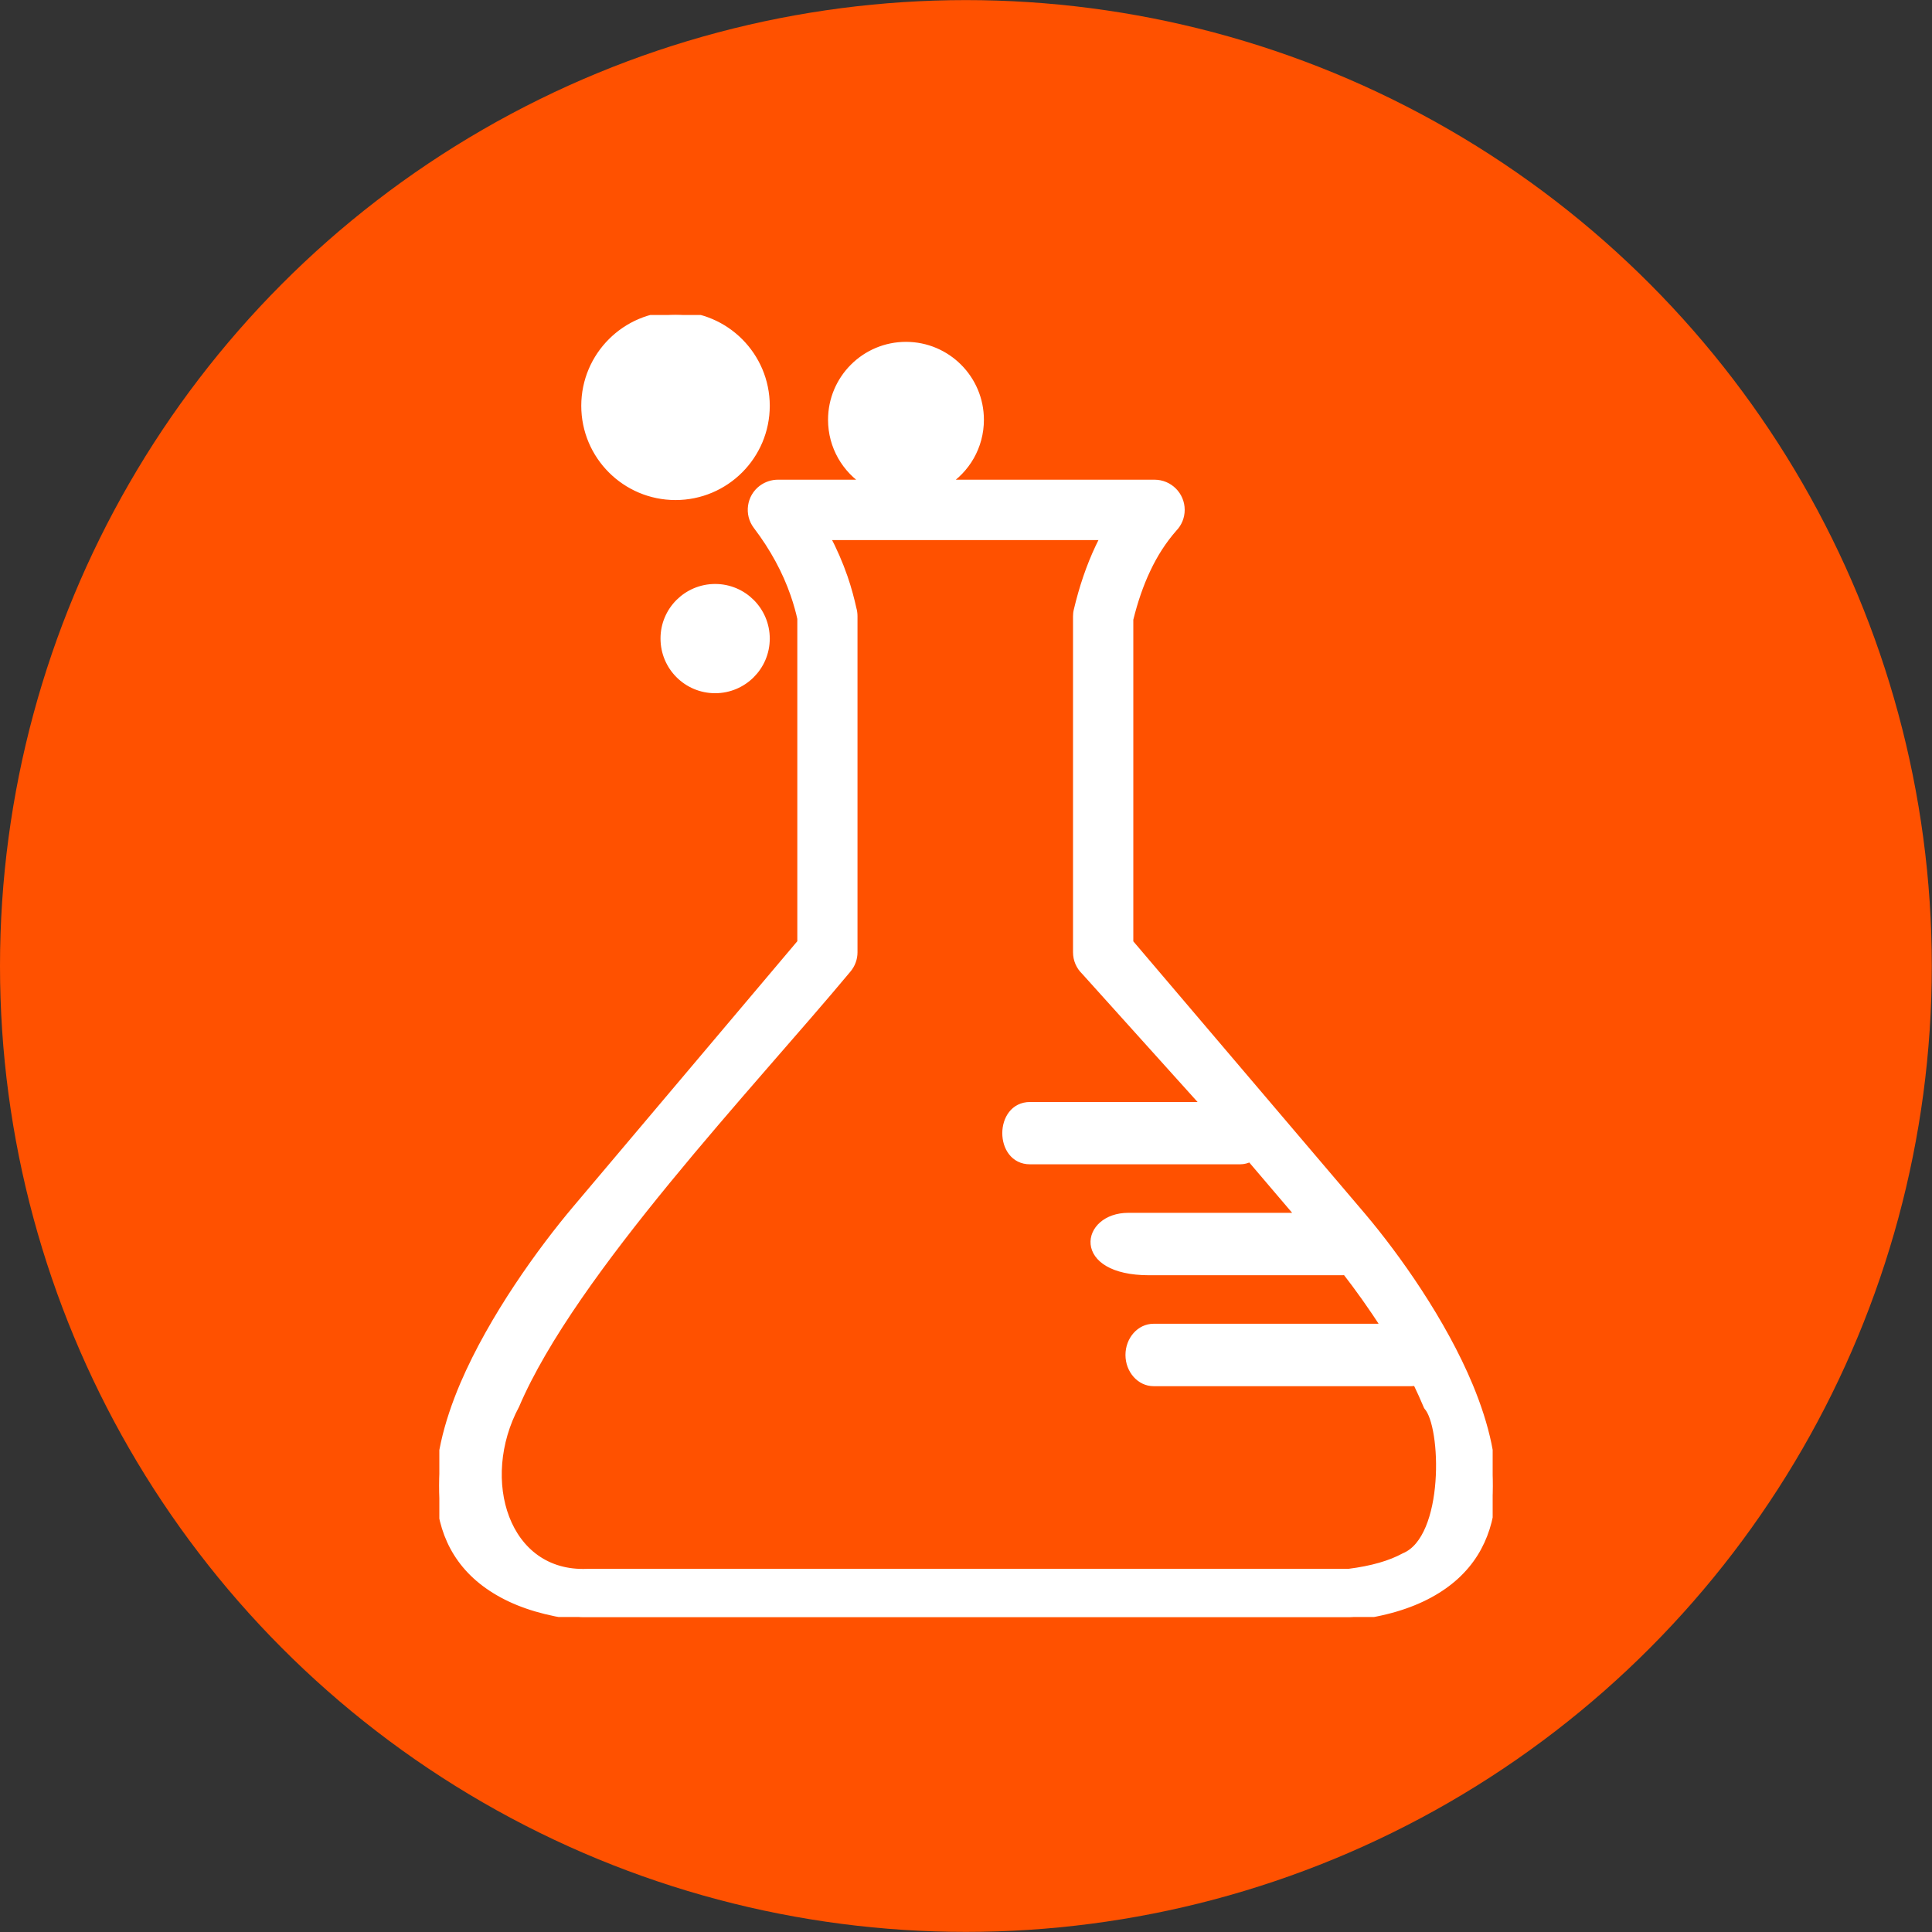
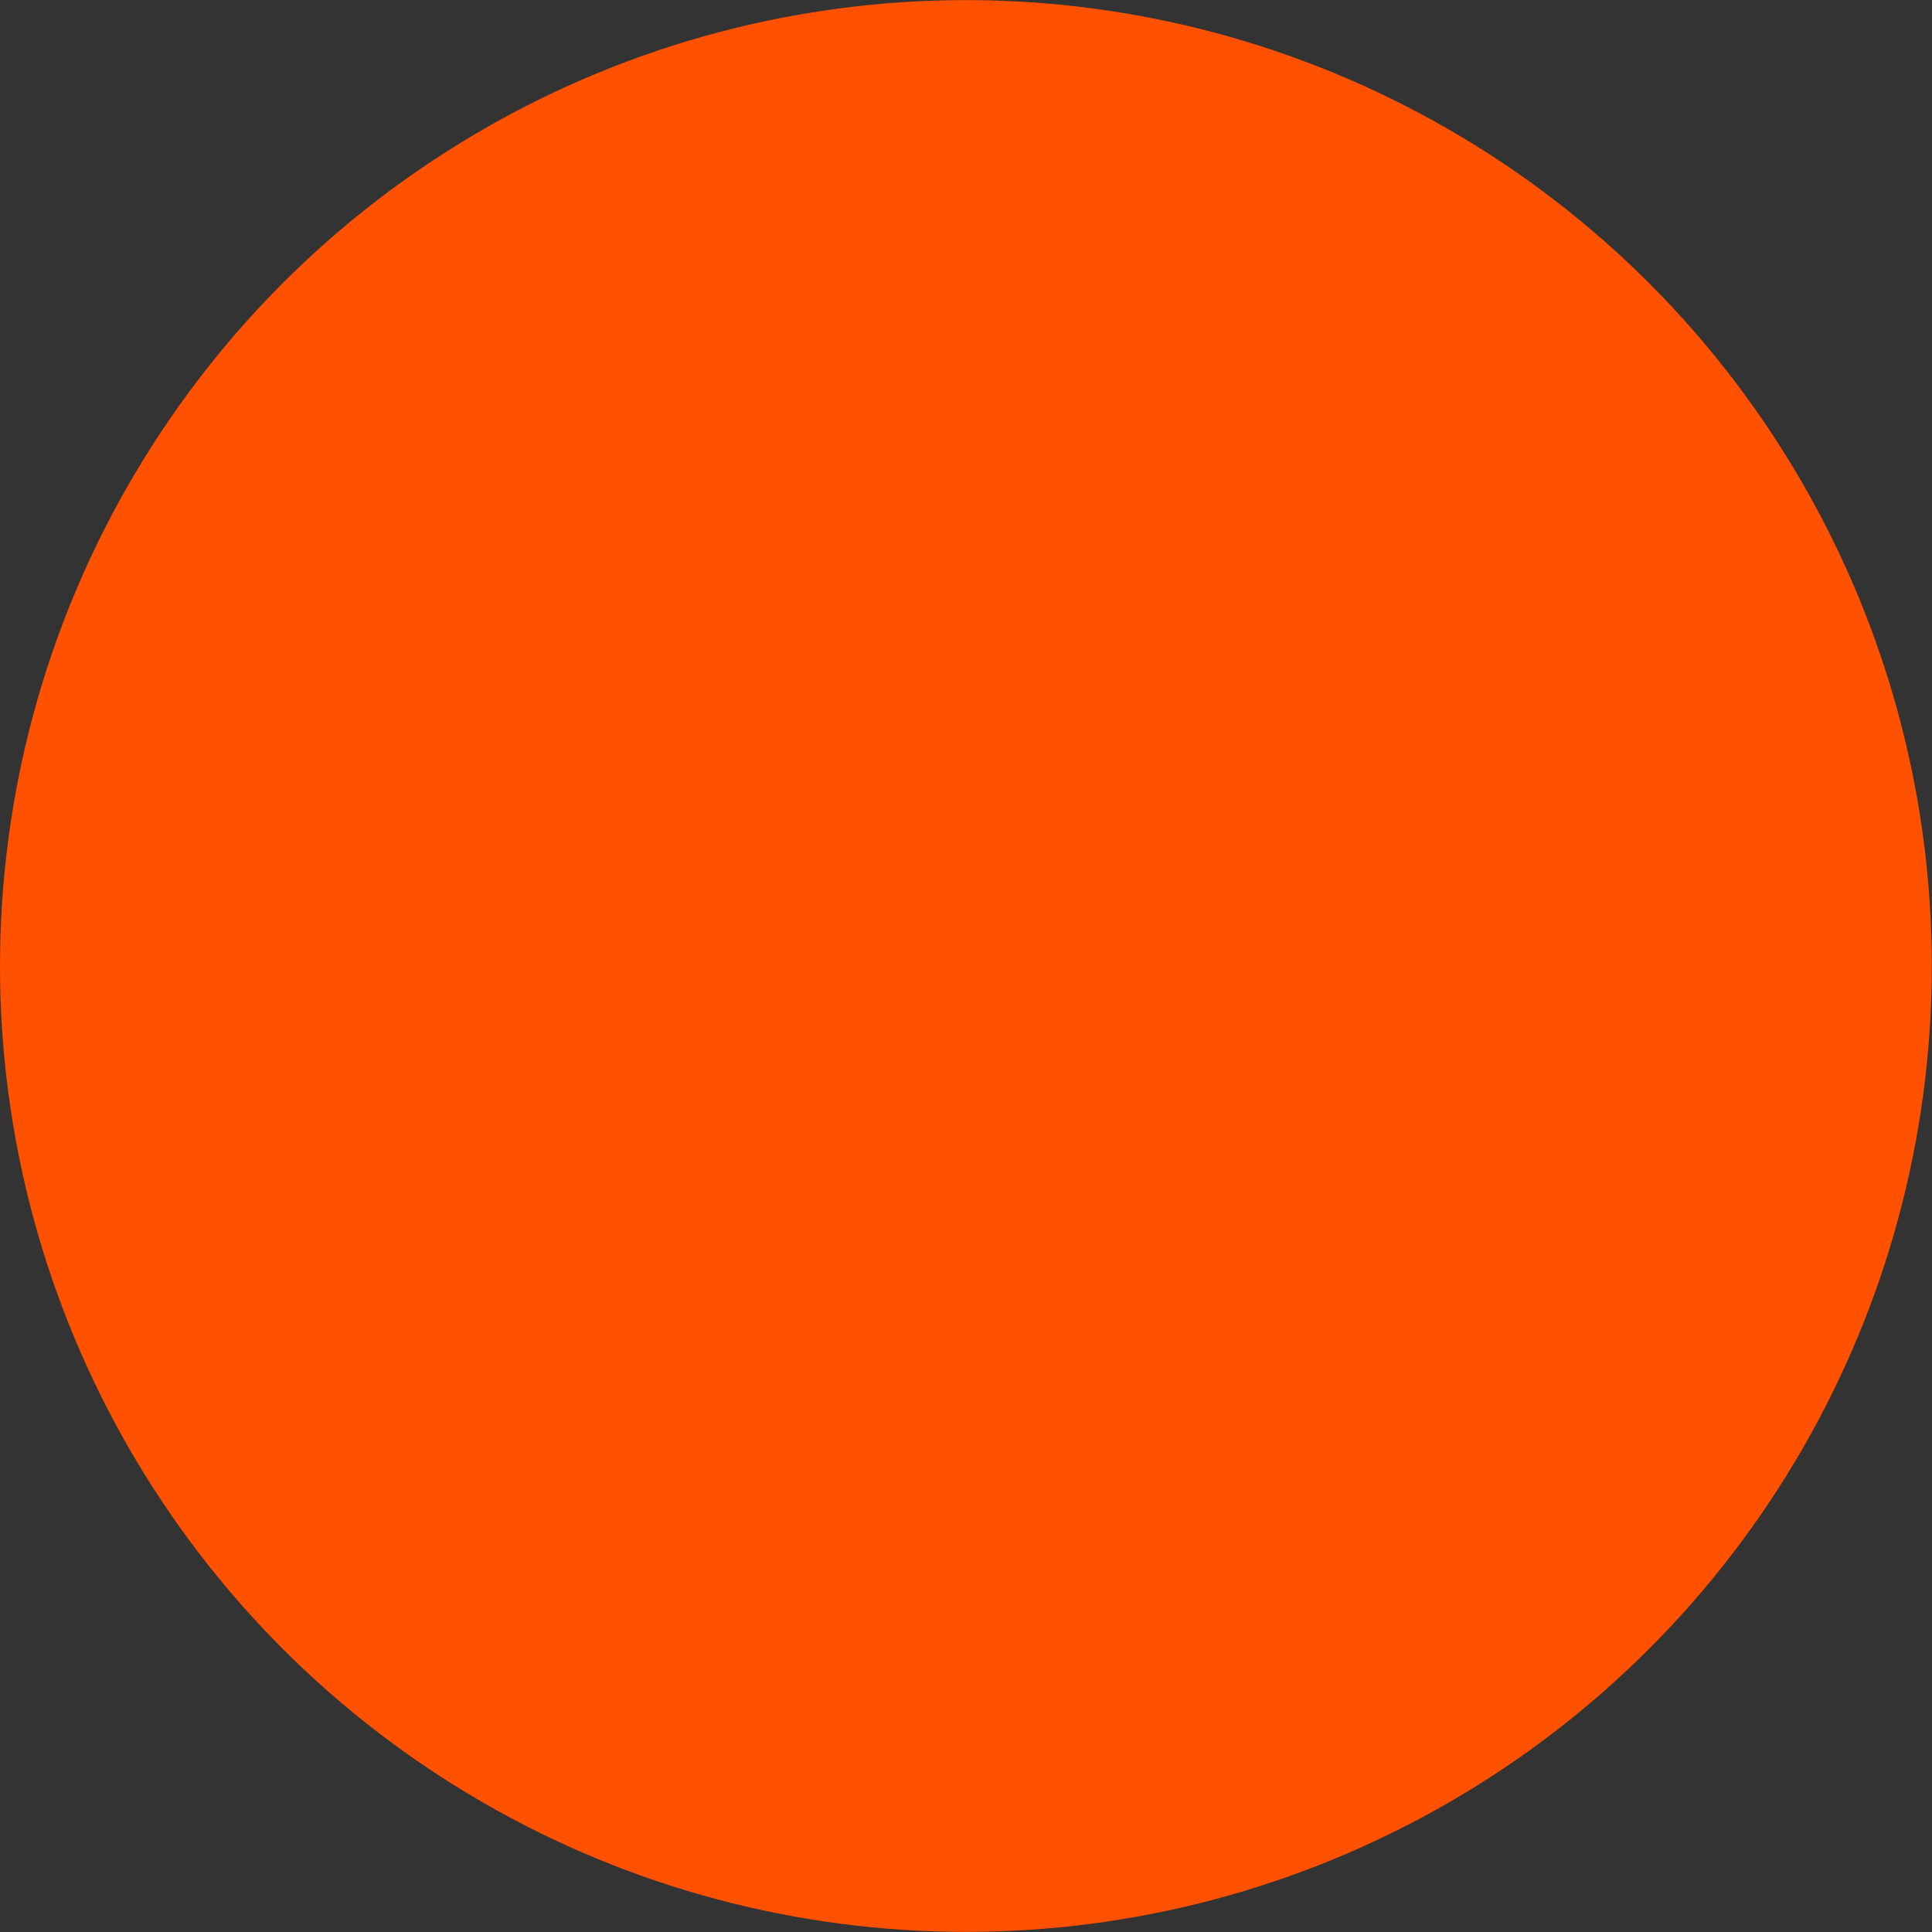
<svg xmlns="http://www.w3.org/2000/svg" width="100%" height="100%" viewBox="0 0 1024 1024" version="1.1" xml:space="preserve" style="fill-rule:evenodd;clip-rule:evenodd;stroke-linejoin:round;stroke-miterlimit:2;">
  <rect x="0" y="0" width="1024" height="1024" fill="#333333" stroke="none" />
  <g transform="matrix(1.153,0,0,1.153,4.278,493.5)">
    <circle cx="440.304" cy="16.043" r="444.014" style="fill:rgb(255,81,0);" />
  </g>
  <g id="flask-icon.svg" transform="matrix(5.616,0,0,5.616,512,512)">
    <g transform="matrix(1,0,0,1,-49.705,-61.44)">
      <clipPath id="_clip1">
-         <rect x="0" y="0" width="99.41" height="122.88" />
-       </clipPath>
+         </clipPath>
      <g clip-path="url(#_clip1)">
        <g>
-           <path d="M65.17,59.23L87.14,85.06C90.35,88.86 94.7,94.98 97.24,101.1C98.76,104.77 99.66,108.48 99.34,111.82C99,115.53 97.26,118.69 93.46,120.75C91.57,121.78 89.18,122.51 86.21,122.86C86.11,122.87 86.02,122.88 85.93,122.88L13.53,122.88C13.38,122.88 13.24,122.87 13.09,122.84C10.16,122.48 7.81,121.76 5.95,120.75C2.09,118.66 0.36,115.48 0.04,111.73C-0.24,108.38 0.71,104.63 2.29,100.92C5.01,94.58 9.64,88.2 12.9,84.34L34.11,59.22L34.11,28.65C34.04,28.31 33.95,27.97 33.86,27.64C33.74,27.21 33.61,26.79 33.46,26.36C32.7,24.17 31.53,21.99 29.94,19.9C29.1,18.79 29.33,17.21 30.43,16.38C30.89,16.04 31.42,15.87 31.95,15.87L40.34,15.87C38.34,14.63 37.01,12.42 37.01,9.89C37.01,6.01 40.16,2.86 44.04,2.86C47.92,2.86 51.07,6.01 51.07,9.89C51.07,12.42 49.74,14.63 47.74,15.87L67.5,15.87C68.89,15.87 70.02,17 70.02,18.39C70.02,19.07 69.75,19.69 69.31,20.14C68.3,21.29 67.47,22.59 66.8,24.02C66.12,25.45 65.59,27.02 65.17,28.72L65.17,59.23ZM55.75,74.6L72.29,74.6L60.9,61.95C60.42,61.49 60.13,60.85 60.13,60.14L60.13,28.44C60.13,28.25 60.15,28.05 60.2,27.86C60.7,25.75 61.37,23.75 62.25,21.89C62.41,21.56 62.57,21.24 62.74,20.92L36.54,20.92C37.2,22.17 37.76,23.45 38.21,24.75C38.39,25.28 38.56,25.81 38.7,26.34C38.83,26.81 38.94,27.27 39.04,27.72C39.11,27.95 39.14,28.19 39.14,28.44L39.14,60.15C39.14,60.72 38.94,61.3 38.54,61.77C29.51,72.62 12.6,90.32 7.23,102.9C3.46,109.94 6.26,118.98 13.95,118.66L85.81,118.66C88.04,118.38 89.77,117.87 91.07,117.16C95.22,115.45 94.91,104.82 93.23,103.02C92.91,102.25 92.56,101.49 92.19,100.72C92.05,100.75 91.89,100.77 91.75,100.77L67.4,100.77C66.13,100.77 65.08,99.59 65.08,98.15C65.08,96.71 66.12,95.53 67.4,95.53L89.24,95.53C88.02,93.61 86.73,91.82 85.53,90.27C85.42,90.29 85.3,90.3 85.19,90.3L66.99,90.3C59.92,90.3 60.85,85.06 65.02,85.06L81.19,85.06L76.53,79.59C76.24,79.74 75.91,79.83 75.57,79.83L55.75,79.83C52.69,79.84 52.69,74.6 55.75,74.6ZM26.03,25.71C28.7,25.71 30.86,27.88 30.86,30.54C30.86,33.21 28.69,35.37 26.03,35.37C23.36,35.37 21.2,33.21 21.2,30.54C21.19,27.88 23.36,25.71 26.03,25.71ZM22.29,0C27.02,0 30.86,3.84 30.86,8.57C30.86,13.3 27.02,17.14 22.29,17.14C17.56,17.14 13.72,13.3 13.72,8.57C13.72,3.84 17.56,0 22.29,0Z" style="fill:white;fill-rule:nonzero;stroke:white;stroke-width:0.65px;" />
+           <path d="M65.17,59.23L87.14,85.06C90.35,88.86 94.7,94.98 97.24,101.1C98.76,104.77 99.66,108.48 99.34,111.82C99,115.53 97.26,118.69 93.46,120.75C91.57,121.78 89.18,122.51 86.21,122.86C86.11,122.87 86.02,122.88 85.93,122.88L13.53,122.88C13.38,122.88 13.24,122.87 13.09,122.84C10.16,122.48 7.81,121.76 5.95,120.75C2.09,118.66 0.36,115.48 0.04,111.73C-0.24,108.38 0.71,104.63 2.29,100.92C5.01,94.58 9.64,88.2 12.9,84.34L34.11,59.22L34.11,28.65C34.04,28.31 33.95,27.97 33.86,27.64C33.74,27.21 33.61,26.79 33.46,26.36C32.7,24.17 31.53,21.99 29.94,19.9C29.1,18.79 29.33,17.21 30.43,16.38C30.89,16.04 31.42,15.87 31.95,15.87L40.34,15.87C38.34,14.63 37.01,12.42 37.01,9.89C37.01,6.01 40.16,2.86 44.04,2.86C47.92,2.86 51.07,6.01 51.07,9.89C51.07,12.42 49.74,14.63 47.74,15.87L67.5,15.87C68.89,15.87 70.02,17 70.02,18.39C70.02,19.07 69.75,19.69 69.31,20.14C66.12,25.45 65.59,27.02 65.17,28.72L65.17,59.23ZM55.75,74.6L72.29,74.6L60.9,61.95C60.42,61.49 60.13,60.85 60.13,60.14L60.13,28.44C60.13,28.25 60.15,28.05 60.2,27.86C60.7,25.75 61.37,23.75 62.25,21.89C62.41,21.56 62.57,21.24 62.74,20.92L36.54,20.92C37.2,22.17 37.76,23.45 38.21,24.75C38.39,25.28 38.56,25.81 38.7,26.34C38.83,26.81 38.94,27.27 39.04,27.72C39.11,27.95 39.14,28.19 39.14,28.44L39.14,60.15C39.14,60.72 38.94,61.3 38.54,61.77C29.51,72.62 12.6,90.32 7.23,102.9C3.46,109.94 6.26,118.98 13.95,118.66L85.81,118.66C88.04,118.38 89.77,117.87 91.07,117.16C95.22,115.45 94.91,104.82 93.23,103.02C92.91,102.25 92.56,101.49 92.19,100.72C92.05,100.75 91.89,100.77 91.75,100.77L67.4,100.77C66.13,100.77 65.08,99.59 65.08,98.15C65.08,96.71 66.12,95.53 67.4,95.53L89.24,95.53C88.02,93.61 86.73,91.82 85.53,90.27C85.42,90.29 85.3,90.3 85.19,90.3L66.99,90.3C59.92,90.3 60.85,85.06 65.02,85.06L81.19,85.06L76.53,79.59C76.24,79.74 75.91,79.83 75.57,79.83L55.75,79.83C52.69,79.84 52.69,74.6 55.75,74.6ZM26.03,25.71C28.7,25.71 30.86,27.88 30.86,30.54C30.86,33.21 28.69,35.37 26.03,35.37C23.36,35.37 21.2,33.21 21.2,30.54C21.19,27.88 23.36,25.71 26.03,25.71ZM22.29,0C27.02,0 30.86,3.84 30.86,8.57C30.86,13.3 27.02,17.14 22.29,17.14C17.56,17.14 13.72,13.3 13.72,8.57C13.72,3.84 17.56,0 22.29,0Z" style="fill:white;fill-rule:nonzero;stroke:white;stroke-width:0.65px;" />
        </g>
      </g>
    </g>
  </g>
</svg>